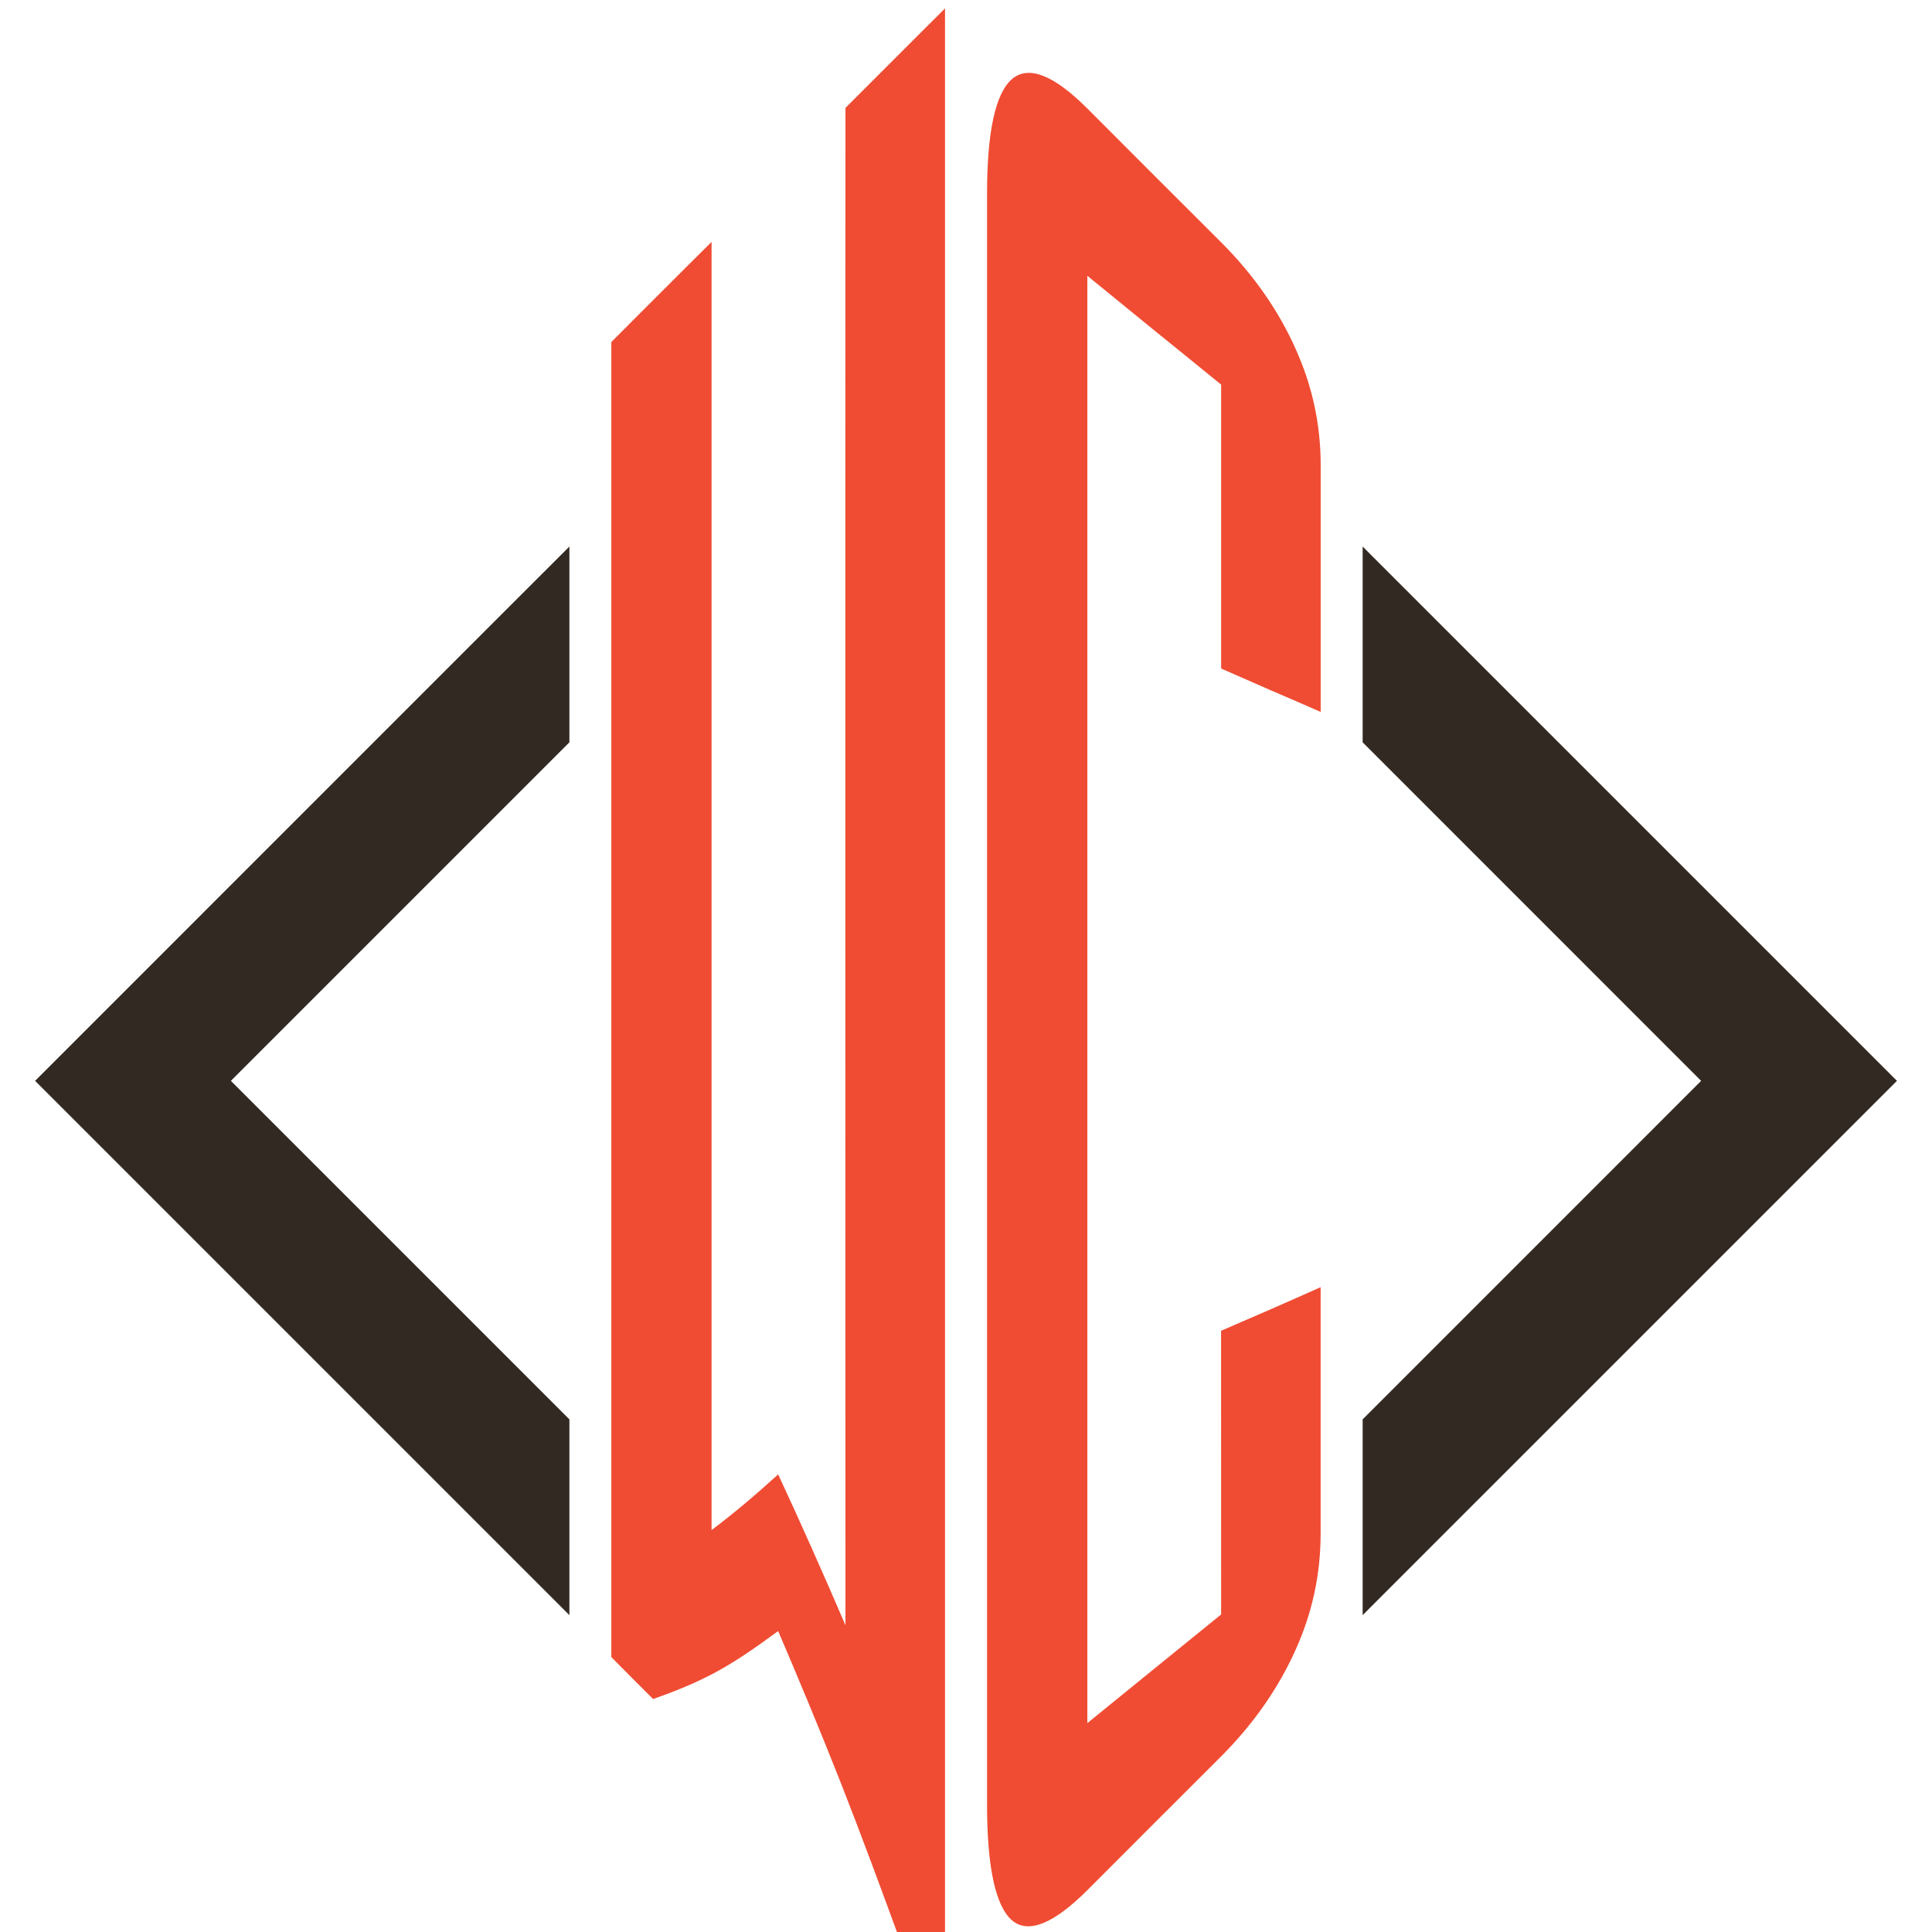
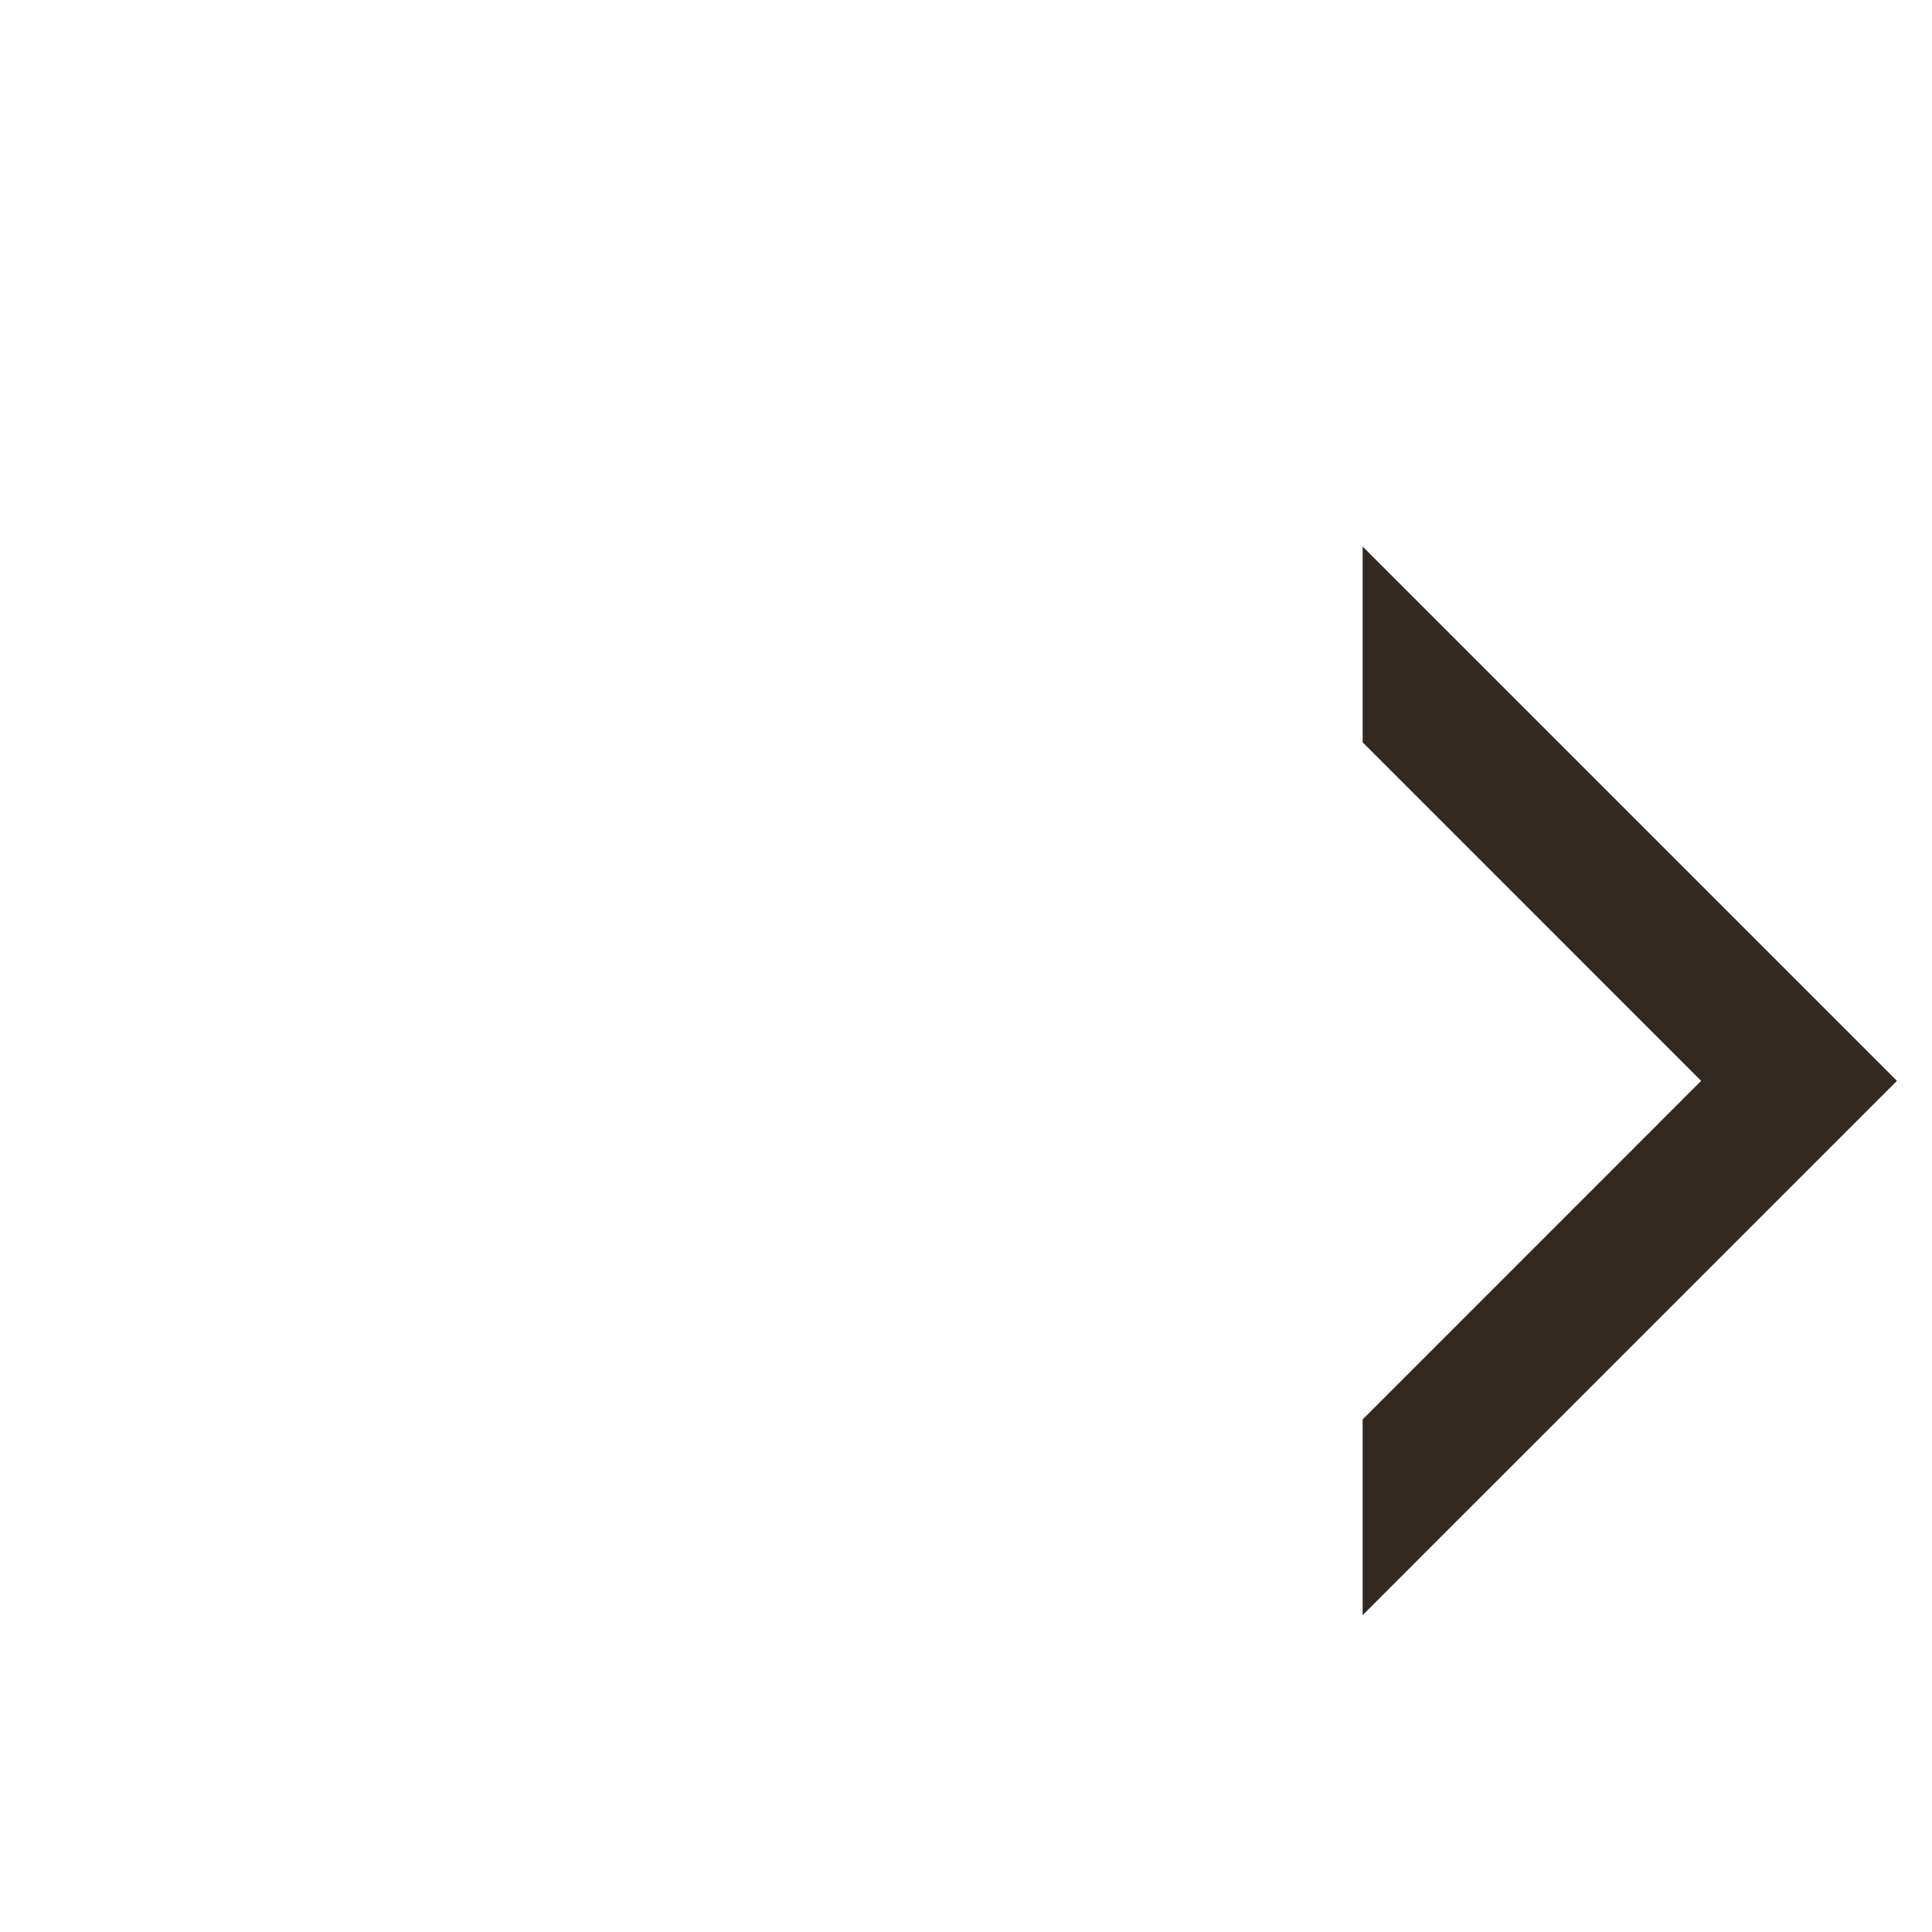
<svg xmlns="http://www.w3.org/2000/svg" version="1.1" id="Calque_1" x="0px" y="0px" width="36px" height="36px" viewBox="0 0 36 36" enable-background="new 0 0 36 36" xml:space="preserve">
  <g>
-     <path fill="#F04C33" d="M22.753,24.797c0.31-0.134,0.618-0.267,0.928-0.402c0.31-0.135,0.617-0.273,0.927-0.41   c0,1.532,0,3.059,0,4.588c0,0.769-0.158,1.486-0.468,2.172c-0.313,0.7-0.777,1.375-1.399,1.996   c-0.413,0.412-0.828,0.826-1.241,1.239c-0.412,0.414-0.827,0.828-1.239,1.241c-0.623,0.621-1.095,0.821-1.402,0.563   c-0.313-0.268-0.467-1.006-0.467-2.161c0-4.998,0-10.003,0-15.001c0-4.998,0-10.003,0-15.005c0-1.152,0.153-1.878,0.468-2.146   c0.31-0.26,0.782-0.07,1.408,0.558c0.415,0.414,0.829,0.832,1.243,1.245c0.413,0.411,0.83,0.827,1.243,1.241   c0.618,0.617,1.081,1.294,1.39,1.991c0.308,0.684,0.465,1.4,0.465,2.165c0,1.533,0,3.062,0,4.595   c-0.31-0.137-0.616-0.268-0.927-0.402c-0.309-0.135-0.618-0.27-0.928-0.407c0-1.766,0-3.527,0-5.29   c-0.415-0.34-0.832-0.675-1.247-1.012c-0.417-0.339-0.832-0.68-1.246-1.016c0,4.496,0,8.994,0,13.486c0,4.492,0,8.991,0,13.483   c0.414-0.337,0.829-0.674,1.246-1.013c0.415-0.337,0.832-0.676,1.247-1.012C22.753,28.321,22.753,26.563,22.753,24.797   L22.753,24.797z" />
-     <polygon fill-rule="evenodd" clip-rule="evenodd" fill="#322923" points="10.61,30.096 9.327,28.813 0.654,20.14 9.327,11.466    10.61,10.184 10.61,13.832 4.302,20.14 10.61,26.448 10.61,30.096  " />
    <polygon fill-rule="evenodd" clip-rule="evenodd" fill="#322923" points="25.391,10.184 26.673,11.466 35.347,20.14 26.673,28.813    25.391,30.096 25.391,26.448 31.698,20.14 25.391,13.832 25.391,10.184  " />
-     <path fill="#F04C33" d="M17.609,37.095c0-6.157,0-12.319,0-18.473c0-6.154,0-12.312,0-18.466c-0.31,0.311-0.618,0.618-0.928,0.927   C16.374,1.39,16.063,1.7,15.754,2.01c-0.003,4.721-0.003,9.435-0.003,14.141c0.001,4.706,0.003,9.423,0.003,14.133   c-0.418-0.972-0.836-1.913-1.254-2.811c-0.414,0.377-0.828,0.728-1.241,1.038c0-4.001,0-8.001,0-12.002c0-4,0-8.001,0-12.001   c-0.312,0.307-0.623,0.621-0.935,0.931c-0.31,0.311-0.622,0.621-0.933,0.935c0,4.082,0,8.163,0,12.246c0,4.082,0,8.172,0,12.257   c0.259,0.262,0.519,0.524,0.779,0.782c0.388-0.136,0.783-0.293,1.165-0.499c0.395-0.212,0.776-0.483,1.165-0.768   c0.388,0.909,0.781,1.849,1.164,2.821c0.393,0.999,0.776,2.039,1.165,3.104C17.089,36.574,17.35,36.837,17.609,37.095   L17.609,37.095z" />
  </g>
</svg>